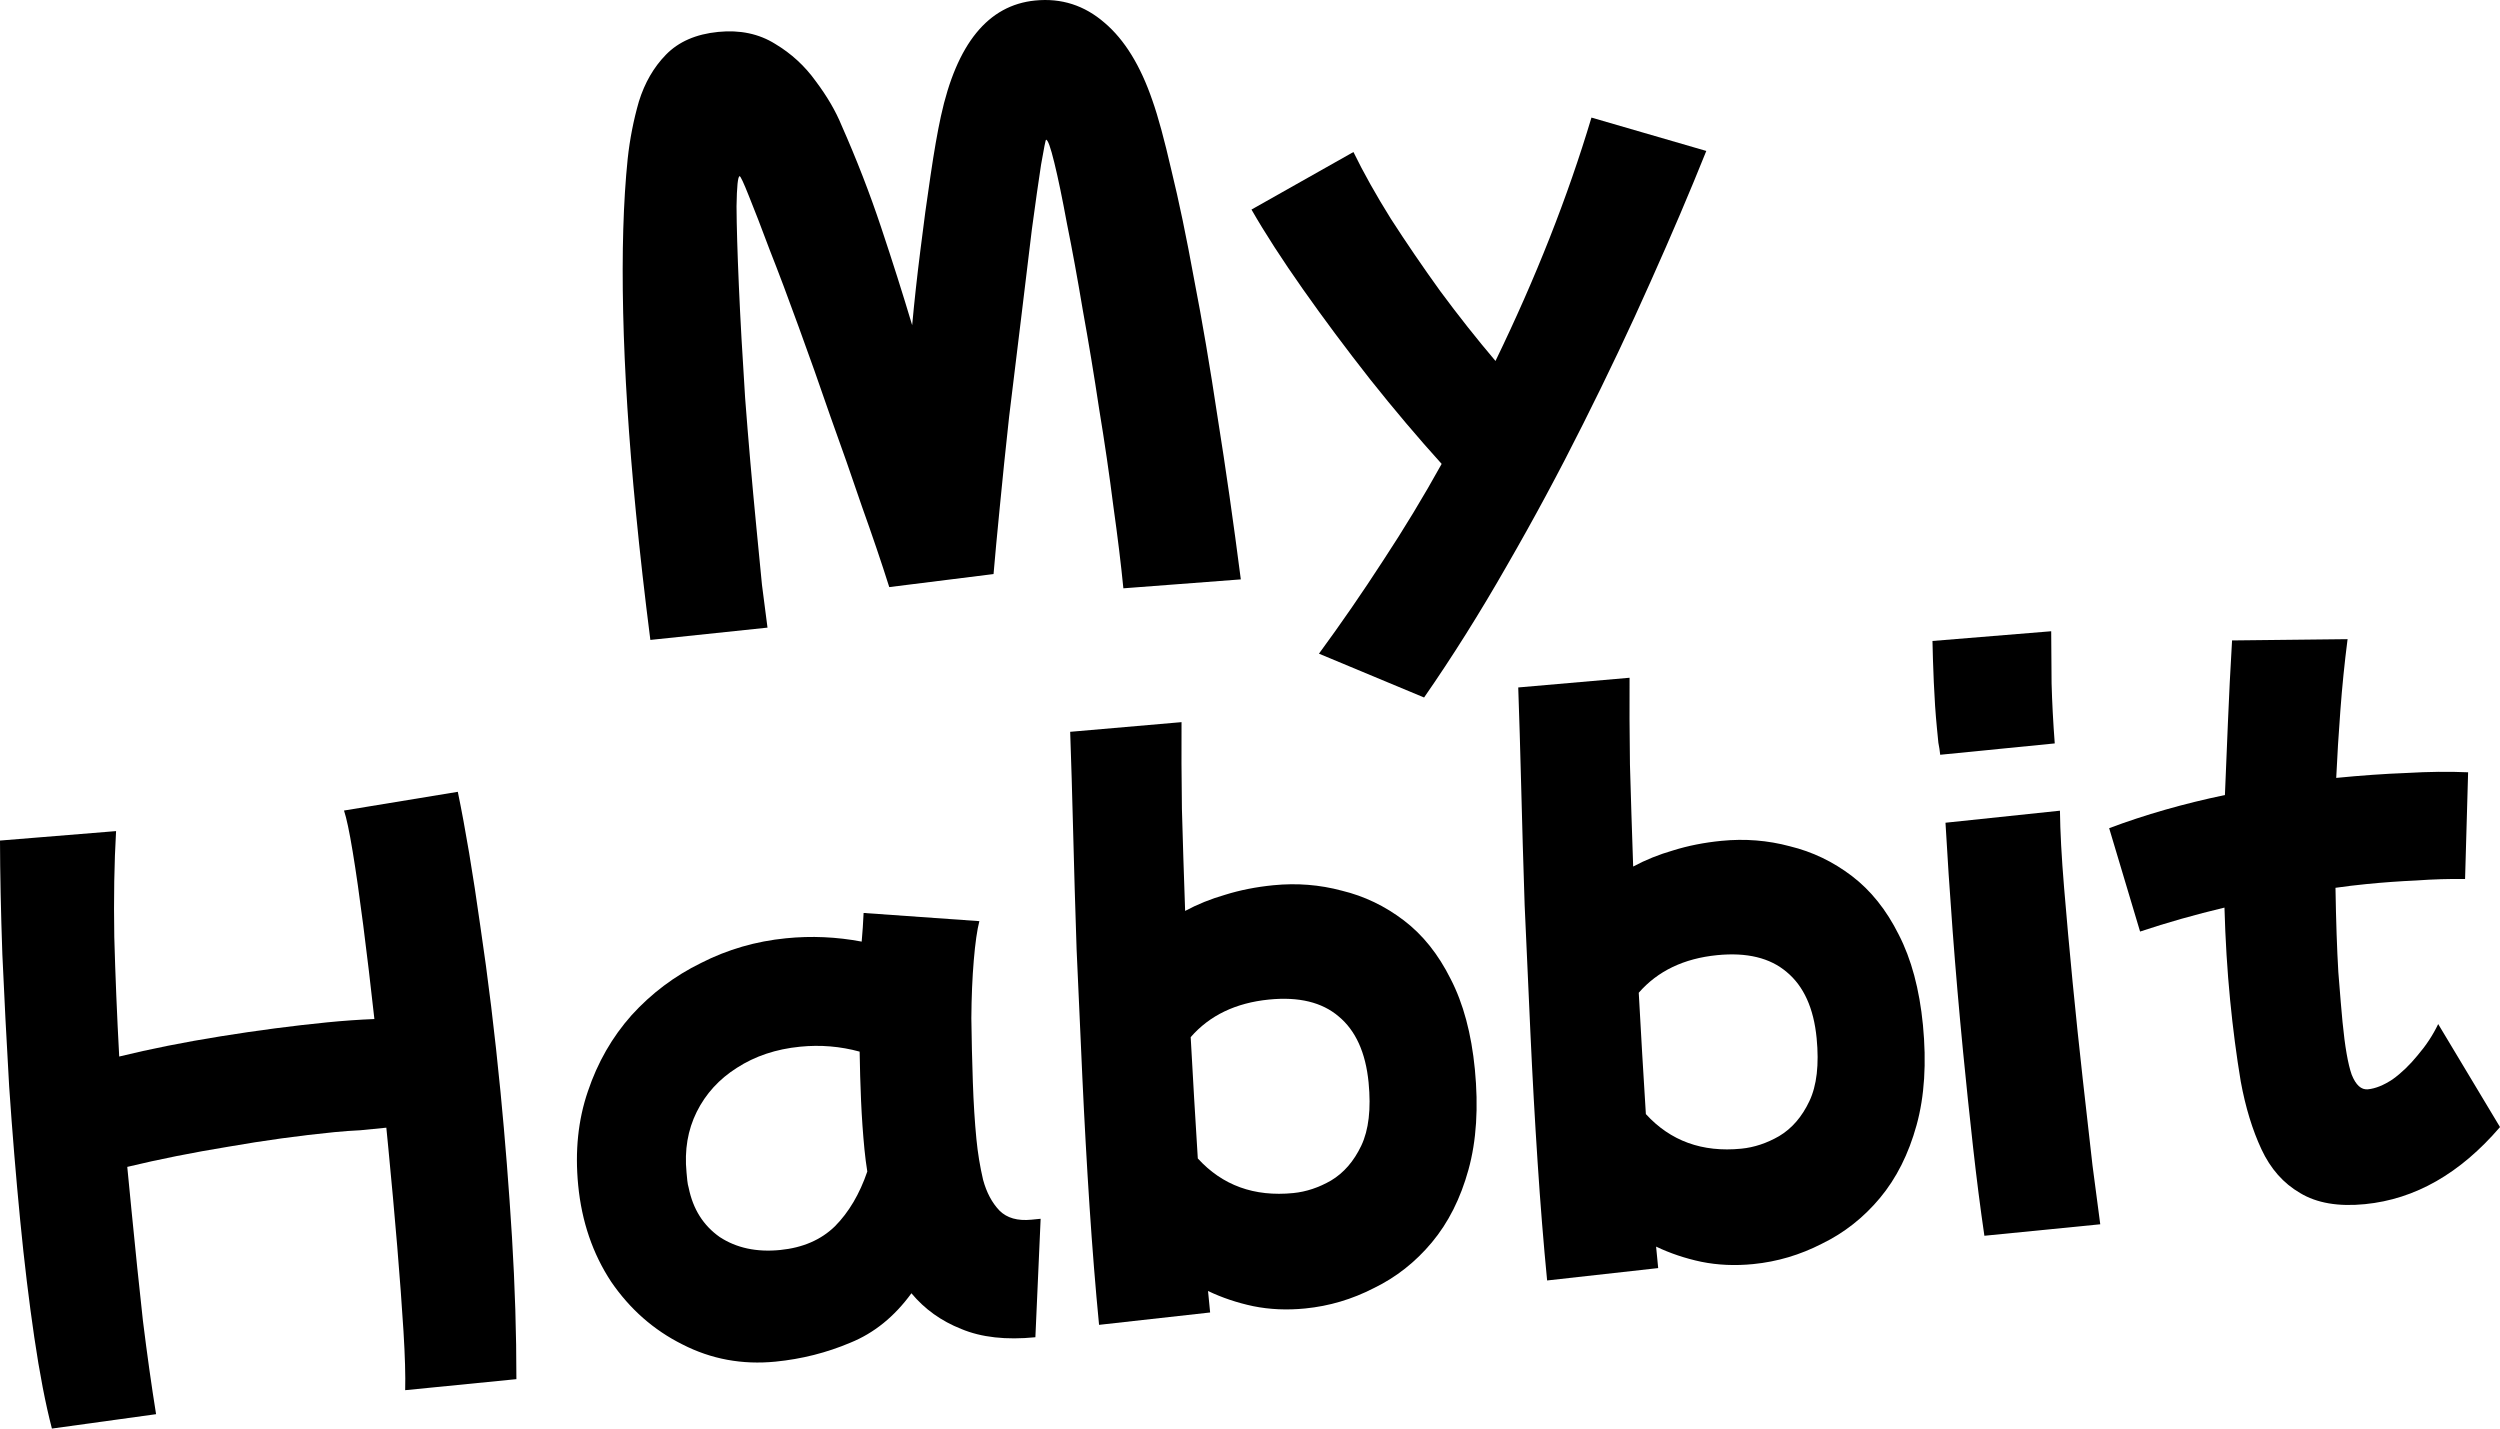
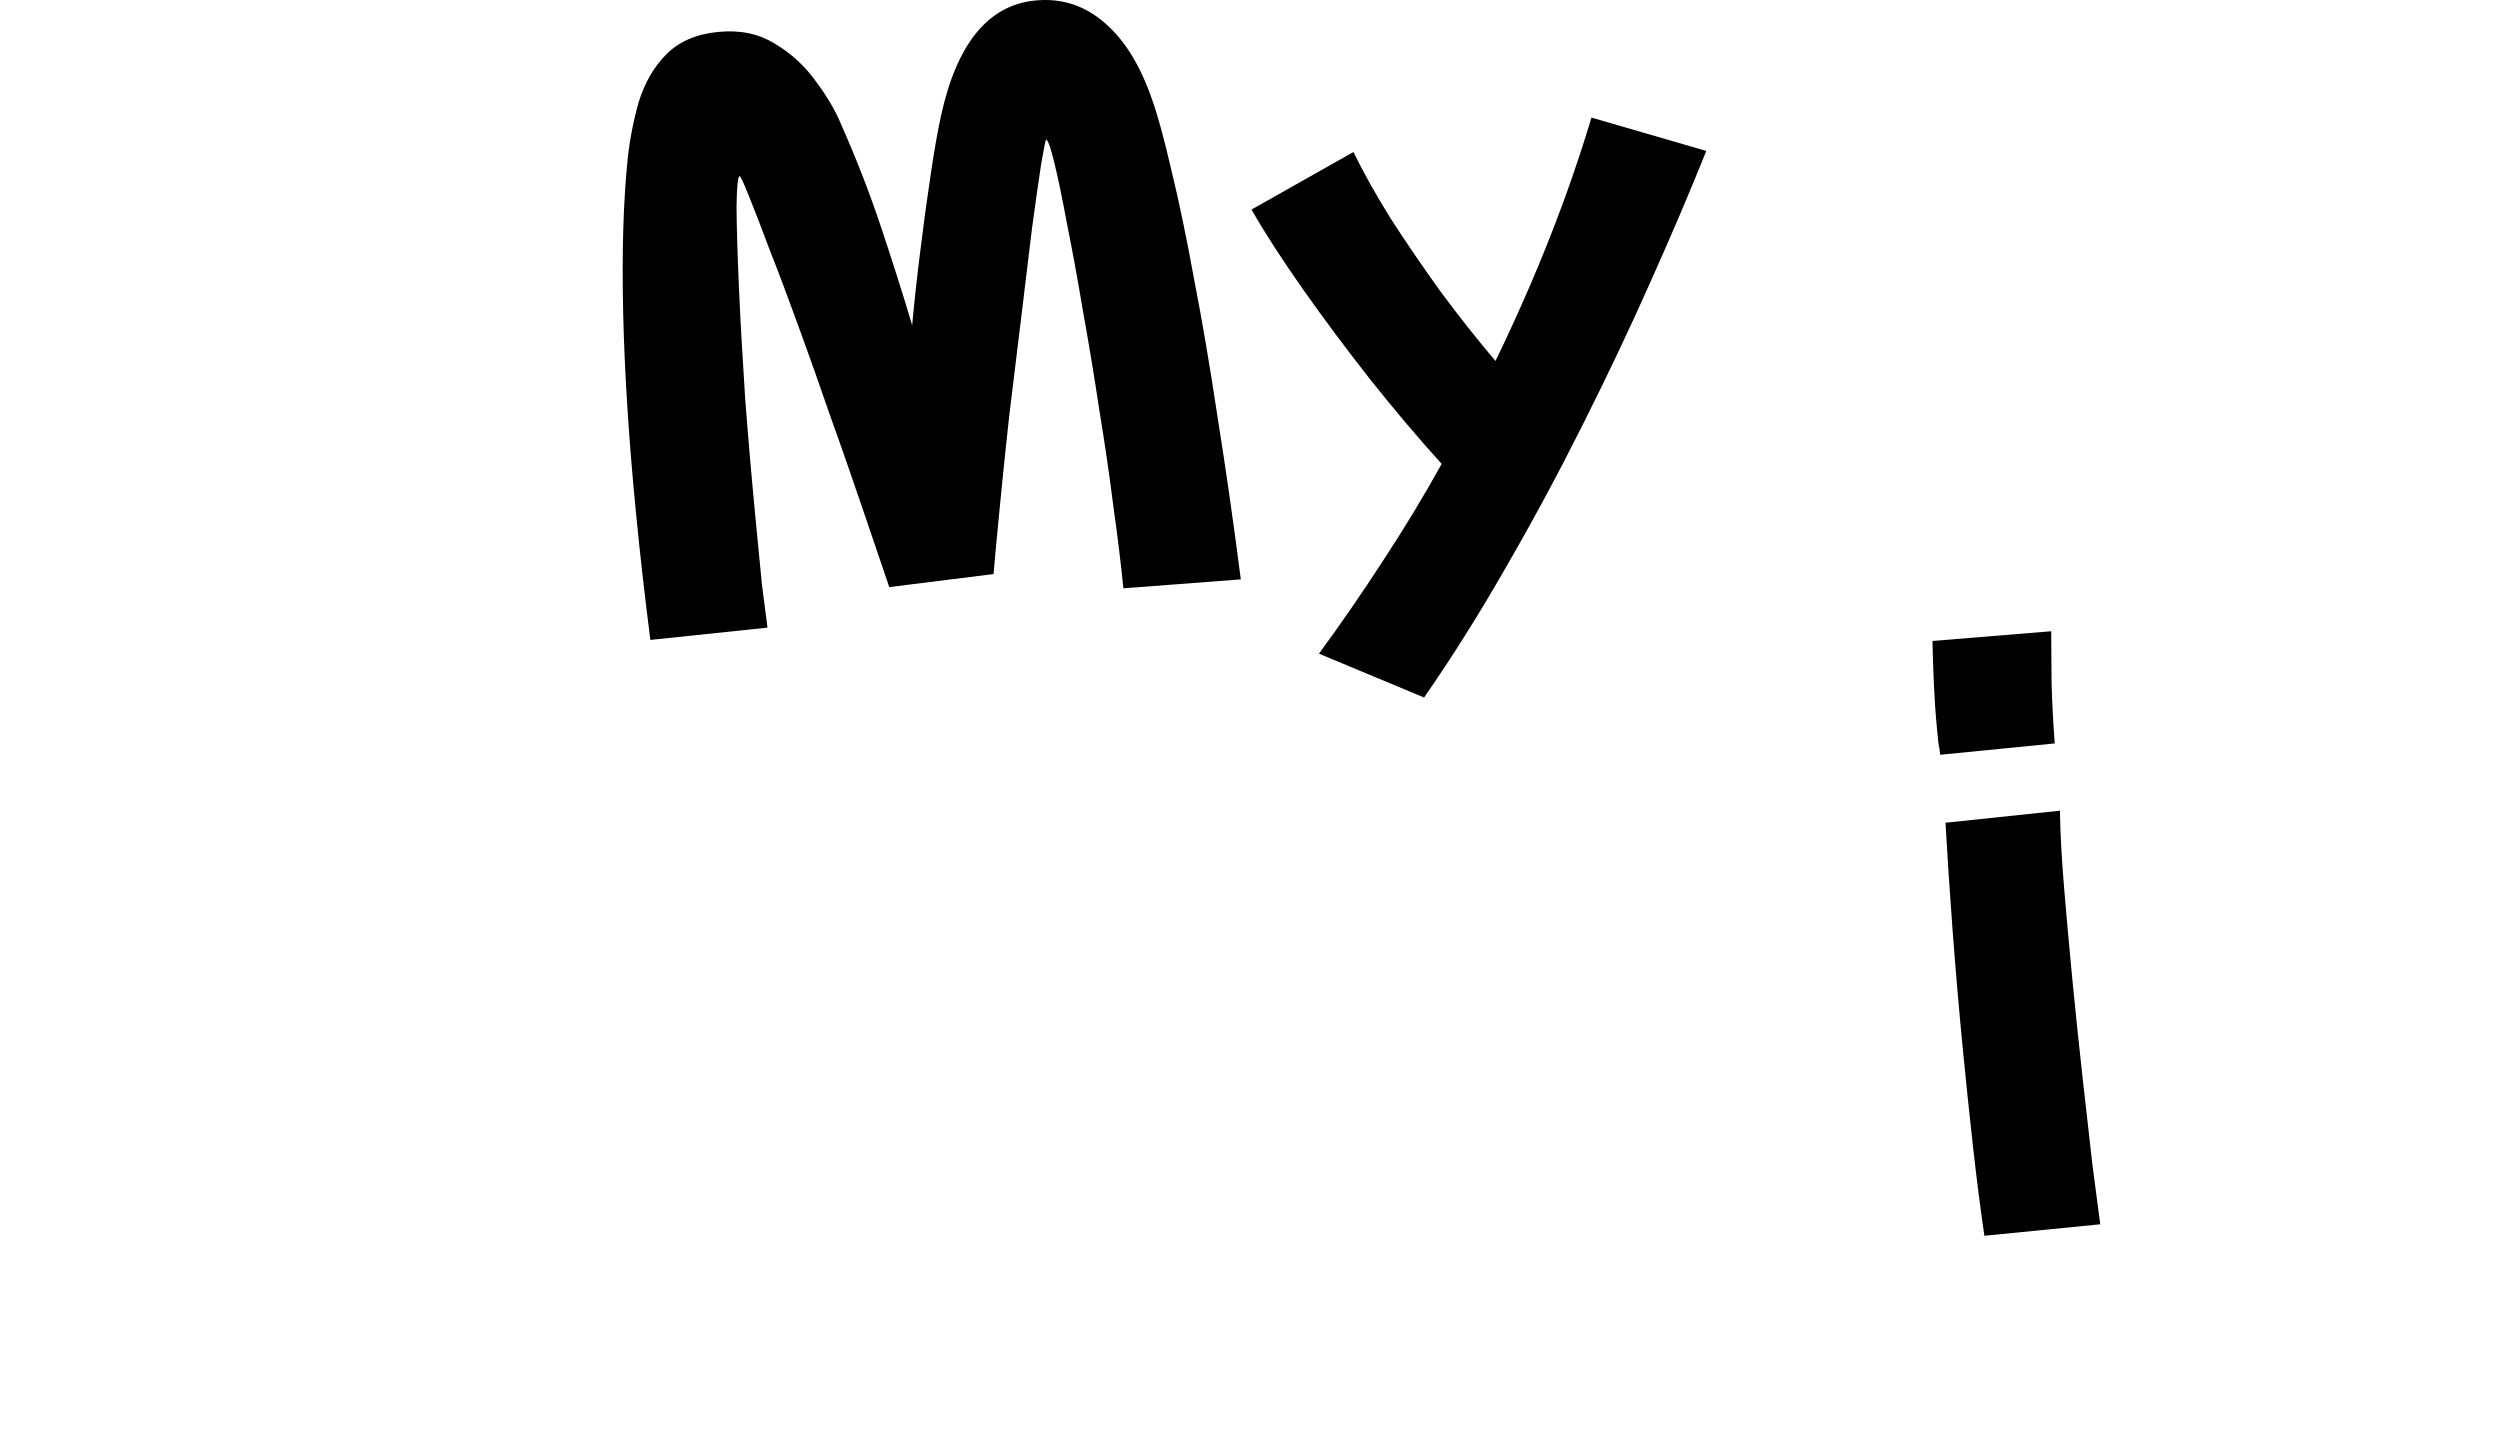
<svg xmlns="http://www.w3.org/2000/svg" width="98" height="56" viewBox="0 0 98 56" fill="none">
-   <path d="M25.494 25.085C25.273 23.353 25.084 21.689 24.929 20.092C24.648 17.214 24.481 14.6 24.428 12.249C24.375 9.898 24.434 7.891 24.605 6.226C24.688 5.456 24.835 4.706 25.045 3.977C25.273 3.246 25.626 2.635 26.105 2.144C26.6 1.635 27.283 1.337 28.153 1.251C29.006 1.166 29.75 1.323 30.386 1.72C31.021 2.1 31.551 2.588 31.978 3.184C32.423 3.777 32.76 4.355 32.99 4.917C33.576 6.241 34.093 7.571 34.539 8.909C34.986 10.247 35.392 11.526 35.757 12.748C35.842 11.818 35.949 10.842 36.078 9.82C36.205 8.779 36.338 7.801 36.477 6.883C36.614 5.949 36.749 5.173 36.883 4.558C37.502 1.715 38.733 0.202 40.578 0.02C41.605 -0.082 42.512 0.209 43.299 0.893C44.084 1.559 44.71 2.578 45.178 3.949C45.396 4.565 45.642 5.471 45.917 6.666C46.209 7.859 46.506 9.282 46.807 10.936C47.125 12.569 47.433 14.381 47.732 16.371C48.049 18.36 48.352 20.473 48.64 22.712L44.036 23.062C43.945 22.132 43.814 21.055 43.642 19.832C43.487 18.608 43.303 17.342 43.087 16.034C42.888 14.708 42.674 13.418 42.447 12.165C42.237 10.91 42.03 9.779 41.826 8.772C41.64 7.763 41.474 6.964 41.329 6.376C41.182 5.771 41.074 5.471 41.005 5.478C40.987 5.48 40.922 5.805 40.81 6.454C40.713 7.084 40.593 7.928 40.45 8.988C40.325 10.045 40.184 11.211 40.027 12.484C39.87 13.758 39.714 15.04 39.558 16.331C39.419 17.602 39.297 18.784 39.192 19.875C39.086 20.948 39.004 21.824 38.947 22.503L34.859 23.014C34.555 22.052 34.197 20.998 33.787 19.852C33.392 18.686 32.978 17.505 32.546 16.308C32.128 15.091 31.716 13.928 31.309 12.816C30.901 11.688 30.521 10.68 30.171 9.793C29.839 8.905 29.569 8.206 29.361 7.695C29.151 7.166 29.029 6.904 28.994 6.907C28.924 6.914 28.884 7.308 28.872 8.089C28.876 8.85 28.906 9.883 28.963 11.189C29.02 12.494 29.102 13.965 29.209 15.602C29.333 17.237 29.48 18.924 29.649 20.661C29.729 21.485 29.803 22.24 29.869 22.924C29.954 23.607 30.026 24.166 30.086 24.603L25.494 25.085Z" fill="black" />
+   <path d="M25.494 25.085C25.273 23.353 25.084 21.689 24.929 20.092C24.648 17.214 24.481 14.6 24.428 12.249C24.375 9.898 24.434 7.891 24.605 6.226C24.688 5.456 24.835 4.706 25.045 3.977C25.273 3.246 25.626 2.635 26.105 2.144C26.6 1.635 27.283 1.337 28.153 1.251C29.006 1.166 29.75 1.323 30.386 1.72C31.021 2.1 31.551 2.588 31.978 3.184C32.423 3.777 32.76 4.355 32.99 4.917C33.576 6.241 34.093 7.571 34.539 8.909C34.986 10.247 35.392 11.526 35.757 12.748C35.842 11.818 35.949 10.842 36.078 9.82C36.205 8.779 36.338 7.801 36.477 6.883C36.614 5.949 36.749 5.173 36.883 4.558C37.502 1.715 38.733 0.202 40.578 0.02C41.605 -0.082 42.512 0.209 43.299 0.893C44.084 1.559 44.71 2.578 45.178 3.949C45.396 4.565 45.642 5.471 45.917 6.666C46.209 7.859 46.506 9.282 46.807 10.936C47.125 12.569 47.433 14.381 47.732 16.371C48.049 18.36 48.352 20.473 48.64 22.712L44.036 23.062C43.945 22.132 43.814 21.055 43.642 19.832C43.487 18.608 43.303 17.342 43.087 16.034C42.888 14.708 42.674 13.418 42.447 12.165C42.237 10.91 42.03 9.779 41.826 8.772C41.64 7.763 41.474 6.964 41.329 6.376C41.182 5.771 41.074 5.471 41.005 5.478C40.987 5.48 40.922 5.805 40.81 6.454C40.713 7.084 40.593 7.928 40.45 8.988C40.325 10.045 40.184 11.211 40.027 12.484C39.87 13.758 39.714 15.04 39.558 16.331C39.419 17.602 39.297 18.784 39.192 19.875C39.086 20.948 39.004 21.824 38.947 22.503L34.859 23.014C33.392 18.686 32.978 17.505 32.546 16.308C32.128 15.091 31.716 13.928 31.309 12.816C30.901 11.688 30.521 10.68 30.171 9.793C29.839 8.905 29.569 8.206 29.361 7.695C29.151 7.166 29.029 6.904 28.994 6.907C28.924 6.914 28.884 7.308 28.872 8.089C28.876 8.85 28.906 9.883 28.963 11.189C29.02 12.494 29.102 13.965 29.209 15.602C29.333 17.237 29.48 18.924 29.649 20.661C29.729 21.485 29.803 22.24 29.869 22.924C29.954 23.607 30.026 24.166 30.086 24.603L25.494 25.085Z" fill="black" />
  <path d="M55.824 27.342L51.703 25.624C52.572 24.44 53.41 23.223 54.22 21.973C55.031 20.741 55.795 19.479 56.513 18.185C55.587 17.161 54.654 16.058 53.713 14.875C52.77 13.675 51.891 12.496 51.075 11.337C50.259 10.177 49.587 9.137 49.058 8.215L53.055 5.959C53.45 6.77 53.939 7.643 54.522 8.577C55.123 9.509 55.768 10.455 56.459 11.414C57.167 12.372 57.889 13.284 58.623 14.15C60.203 10.893 61.457 7.713 62.385 4.609L66.887 5.917C66.251 7.503 65.522 9.214 64.699 11.05C63.892 12.866 63.01 14.725 62.054 16.627C61.113 18.509 60.116 20.362 59.064 22.184C58.013 24.025 56.933 25.744 55.824 27.342Z" fill="black" />
-   <path d="M2.035 56C1.783 55.033 1.553 53.842 1.345 52.428C1.137 51.014 0.952 49.482 0.791 47.832C0.626 46.13 0.481 44.382 0.359 42.587C0.255 40.79 0.165 39.063 0.092 37.405C0.034 35.728 0.003 34.243 0 32.95L4.55 32.579C4.478 33.826 4.455 35.21 4.48 36.731C4.521 38.233 4.585 39.794 4.673 41.416C5.891 41.118 7.218 40.853 8.654 40.623C10.09 40.392 11.478 40.21 12.818 40.077C13.462 40.013 14.081 39.97 14.676 39.946C14.531 38.632 14.385 37.406 14.239 36.269C14.093 35.132 13.956 34.171 13.826 33.387C13.697 32.603 13.583 32.065 13.485 31.773L17.946 31.039C18.247 32.497 18.54 34.249 18.827 36.293C19.132 38.336 19.396 40.506 19.62 42.805C19.801 44.665 19.951 46.563 20.07 48.5C20.186 50.419 20.244 52.274 20.243 54.063L15.883 54.495C15.898 53.927 15.876 53.158 15.817 52.19C15.756 51.204 15.674 50.096 15.572 48.866C15.468 47.618 15.35 46.319 15.219 44.968C15.195 44.722 15.17 44.468 15.144 44.205C14.813 44.237 14.474 44.271 14.126 44.306C13.794 44.321 13.454 44.346 13.105 44.38C11.731 44.516 10.344 44.707 8.944 44.952C7.561 45.178 6.242 45.441 4.989 45.742C5.044 46.304 5.098 46.865 5.153 47.427C5.304 48.971 5.453 50.417 5.602 51.767C5.769 53.114 5.941 54.338 6.118 55.436L2.035 56Z" fill="black" />
-   <path d="M30.401 53.376C29.096 53.505 27.88 53.28 26.751 52.701C25.625 52.139 24.693 51.319 23.955 50.241C23.233 49.143 22.803 47.884 22.665 46.463C22.535 45.129 22.661 43.903 23.044 42.784C23.425 41.648 23.996 40.653 24.756 39.798C25.534 38.941 26.442 38.258 27.482 37.748C28.52 37.219 29.63 36.897 30.814 36.78C31.805 36.681 32.794 36.725 33.778 36.911C33.812 36.536 33.837 36.161 33.853 35.788L38.391 36.109C38.302 36.454 38.229 36.966 38.172 37.645C38.115 38.324 38.083 39.08 38.077 39.913C38.087 40.745 38.107 41.576 38.135 42.405C38.163 43.235 38.21 43.984 38.275 44.65C38.328 45.194 38.415 45.726 38.536 46.245C38.672 46.746 38.887 47.15 39.181 47.457C39.473 47.747 39.888 47.865 40.428 47.812L40.793 47.776L40.587 52.42C39.438 52.534 38.47 52.426 37.683 52.096C36.897 51.785 36.245 51.318 35.728 50.696C35.061 51.612 34.263 52.258 33.334 52.634C32.406 53.027 31.428 53.274 30.401 53.376ZM26.997 46.565C27.166 47.398 27.571 48.04 28.212 48.491C28.869 48.922 29.659 49.091 30.581 49C31.469 48.912 32.185 48.602 32.731 48.069C33.275 47.52 33.697 46.805 33.998 45.924C33.953 45.645 33.916 45.357 33.887 45.059C33.827 44.444 33.783 43.811 33.754 43.158C33.726 42.506 33.707 41.861 33.698 41.224C32.94 41.016 32.16 40.951 31.36 41.031C30.42 41.124 29.595 41.4 28.884 41.86C28.189 42.301 27.665 42.876 27.312 43.584C26.96 44.292 26.826 45.085 26.912 45.962C26.922 46.067 26.932 46.173 26.942 46.278C26.953 46.383 26.971 46.479 26.997 46.565Z" fill="black" />
-   <path d="M43.083 51.934C42.943 50.495 42.819 48.948 42.71 47.294C42.602 45.639 42.508 43.956 42.429 42.246C42.35 40.535 42.275 38.86 42.203 37.219C42.148 35.577 42.103 34.031 42.067 32.582C42.03 31.116 41.991 29.817 41.951 28.687L46.316 28.308C46.309 29.319 46.314 30.452 46.331 31.708C46.365 32.963 46.407 34.296 46.457 35.708C46.941 35.448 47.465 35.236 48.029 35.074C48.609 34.893 49.238 34.768 49.917 34.701C50.839 34.61 51.733 34.681 52.599 34.914C53.481 35.127 54.292 35.517 55.032 36.081C55.773 36.645 56.383 37.409 56.863 38.371C57.361 39.332 57.678 40.514 57.815 41.917C57.96 43.409 57.877 44.719 57.565 45.848C57.254 46.978 56.775 47.928 56.13 48.701C55.485 49.474 54.727 50.071 53.854 50.494C53.001 50.933 52.104 51.199 51.164 51.292C50.451 51.363 49.772 51.333 49.126 51.202C48.498 51.069 47.908 50.871 47.355 50.607C47.383 50.888 47.41 51.168 47.437 51.449L43.083 51.934ZM49.747 39.182C48.442 39.312 47.418 39.803 46.675 40.656C46.763 42.277 46.856 43.862 46.954 45.411C47.918 46.468 49.166 46.92 50.697 46.768C51.202 46.718 51.696 46.554 52.178 46.276C52.676 45.978 53.071 45.523 53.362 44.91C53.654 44.296 53.749 43.472 53.649 42.436C53.534 41.261 53.142 40.396 52.473 39.842C51.822 39.287 50.913 39.067 49.747 39.182Z" fill="black" />
-   <path d="M60.647 50.194C60.507 48.755 60.382 47.208 60.274 45.553C60.165 43.899 60.072 42.216 59.993 40.506C59.914 38.795 59.838 37.12 59.766 35.479C59.712 33.837 59.667 32.291 59.631 30.842C59.593 29.376 59.555 28.077 59.515 26.948L63.879 26.568C63.872 27.579 63.877 28.712 63.894 29.968C63.929 31.223 63.971 32.556 64.02 33.968C64.505 33.708 65.029 33.496 65.593 33.334C66.172 33.153 66.802 33.028 67.48 32.961C68.403 32.87 69.297 32.941 70.163 33.174C71.045 33.388 71.856 33.777 72.596 34.341C73.336 34.906 73.947 35.669 74.427 36.631C74.924 37.592 75.242 38.774 75.379 40.177C75.524 41.669 75.441 42.979 75.129 44.108C74.817 45.238 74.339 46.189 73.694 46.961C73.049 47.734 72.29 48.331 71.418 48.754C70.564 49.193 69.668 49.459 68.728 49.552C68.015 49.623 67.335 49.593 66.69 49.462C66.062 49.329 65.472 49.131 64.919 48.867C64.946 49.148 64.974 49.428 65.001 49.709L60.647 50.194ZM67.311 37.442C66.006 37.572 64.982 38.063 64.239 38.916C64.327 40.537 64.42 42.122 64.518 43.672C65.482 44.727 66.73 45.18 68.261 45.028C68.766 44.978 69.259 44.814 69.742 44.536C70.24 44.239 70.635 43.783 70.926 43.169C71.218 42.556 71.313 41.732 71.212 40.696C71.098 39.521 70.706 38.656 70.037 38.102C69.385 37.547 68.477 37.327 67.311 37.442Z" fill="black" />
  <path d="M76.056 29.587C76.04 29.429 76.016 29.272 75.984 29.116C75.966 28.941 75.948 28.747 75.927 28.537C75.872 27.976 75.832 27.377 75.805 26.742C75.778 26.107 75.761 25.568 75.753 25.126L80.407 24.745C80.413 25.347 80.418 26.028 80.422 26.79C80.443 27.549 80.484 28.334 80.546 29.142L76.056 29.587ZM77.788 48.442C77.629 47.36 77.482 46.205 77.345 44.978C77.206 43.734 77.076 42.489 76.954 41.244C76.795 39.612 76.658 38.022 76.542 36.475C76.427 34.927 76.334 33.519 76.263 32.251L80.75 31.779C80.759 32.593 80.813 33.598 80.912 34.793C81.009 35.97 81.121 37.208 81.247 38.507C81.372 39.787 81.504 41.05 81.643 42.294C81.781 43.538 81.909 44.668 82.026 45.684C82.158 46.681 82.259 47.45 82.33 47.992L77.788 48.442Z" fill="black" />
-   <path d="M92.707 47.203C91.663 47.307 90.814 47.161 90.161 46.765C89.509 46.386 89.005 45.816 88.65 45.054C88.294 44.292 88.024 43.407 87.838 42.398C87.669 41.387 87.53 40.32 87.42 39.197C87.307 38.039 87.234 36.833 87.199 35.578C86.049 35.852 84.946 36.165 83.891 36.517L82.679 32.465C84.086 31.936 85.599 31.503 87.217 31.165C87.252 30.258 87.291 29.307 87.335 28.31C87.376 27.296 87.43 26.228 87.497 25.105L92.025 25.055C91.905 25.989 91.811 26.919 91.743 27.847C91.674 28.757 91.619 29.64 91.58 30.494C92.554 30.398 93.47 30.333 94.328 30.301C95.202 30.25 96.009 30.241 96.75 30.274L96.631 34.458C96.015 34.448 95.376 34.467 94.713 34.515C94.065 34.544 93.411 34.591 92.75 34.657C92.349 34.696 91.95 34.745 91.551 34.802C91.572 36.093 91.609 37.197 91.663 38.112C91.735 39.026 91.789 39.677 91.827 40.063C91.921 41.028 92.041 41.715 92.186 42.126C92.349 42.535 92.561 42.727 92.822 42.701C93.118 42.672 93.439 42.542 93.786 42.313C94.131 42.066 94.46 41.751 94.774 41.365C95.105 40.978 95.373 40.571 95.577 40.143L98 44.181C96.438 46.001 94.674 47.009 92.707 47.203Z" fill="black" />
</svg>